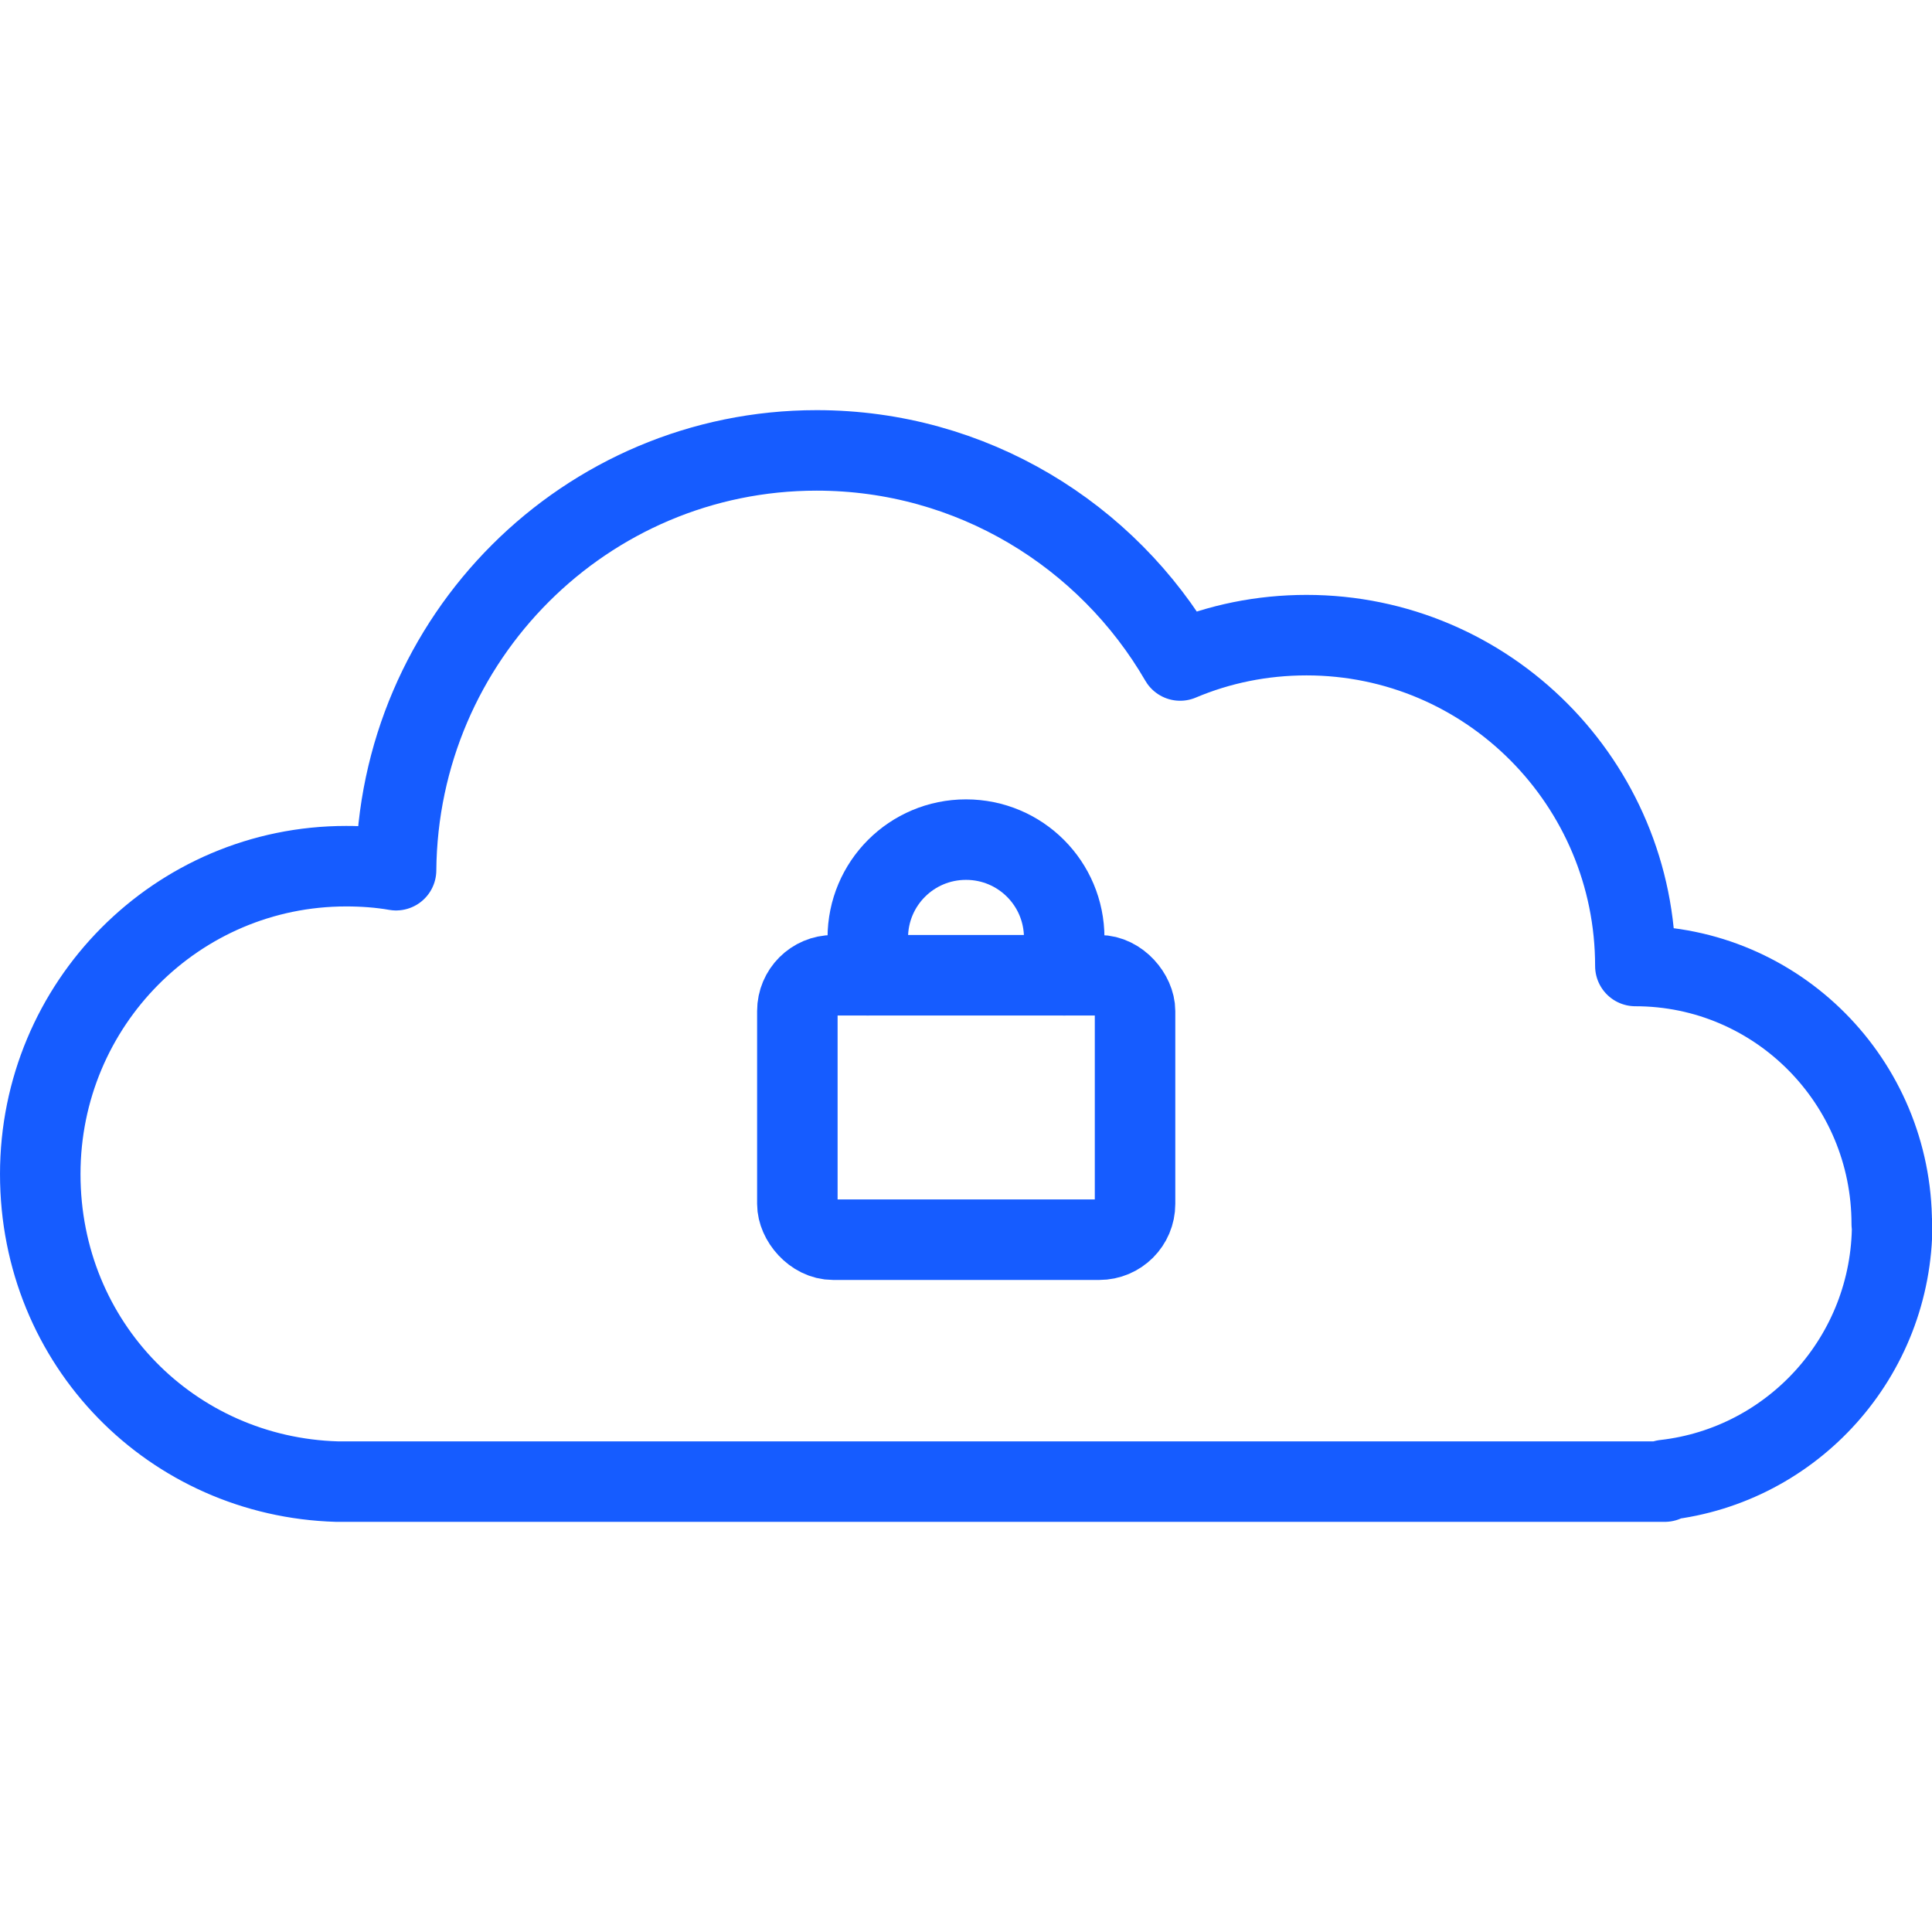
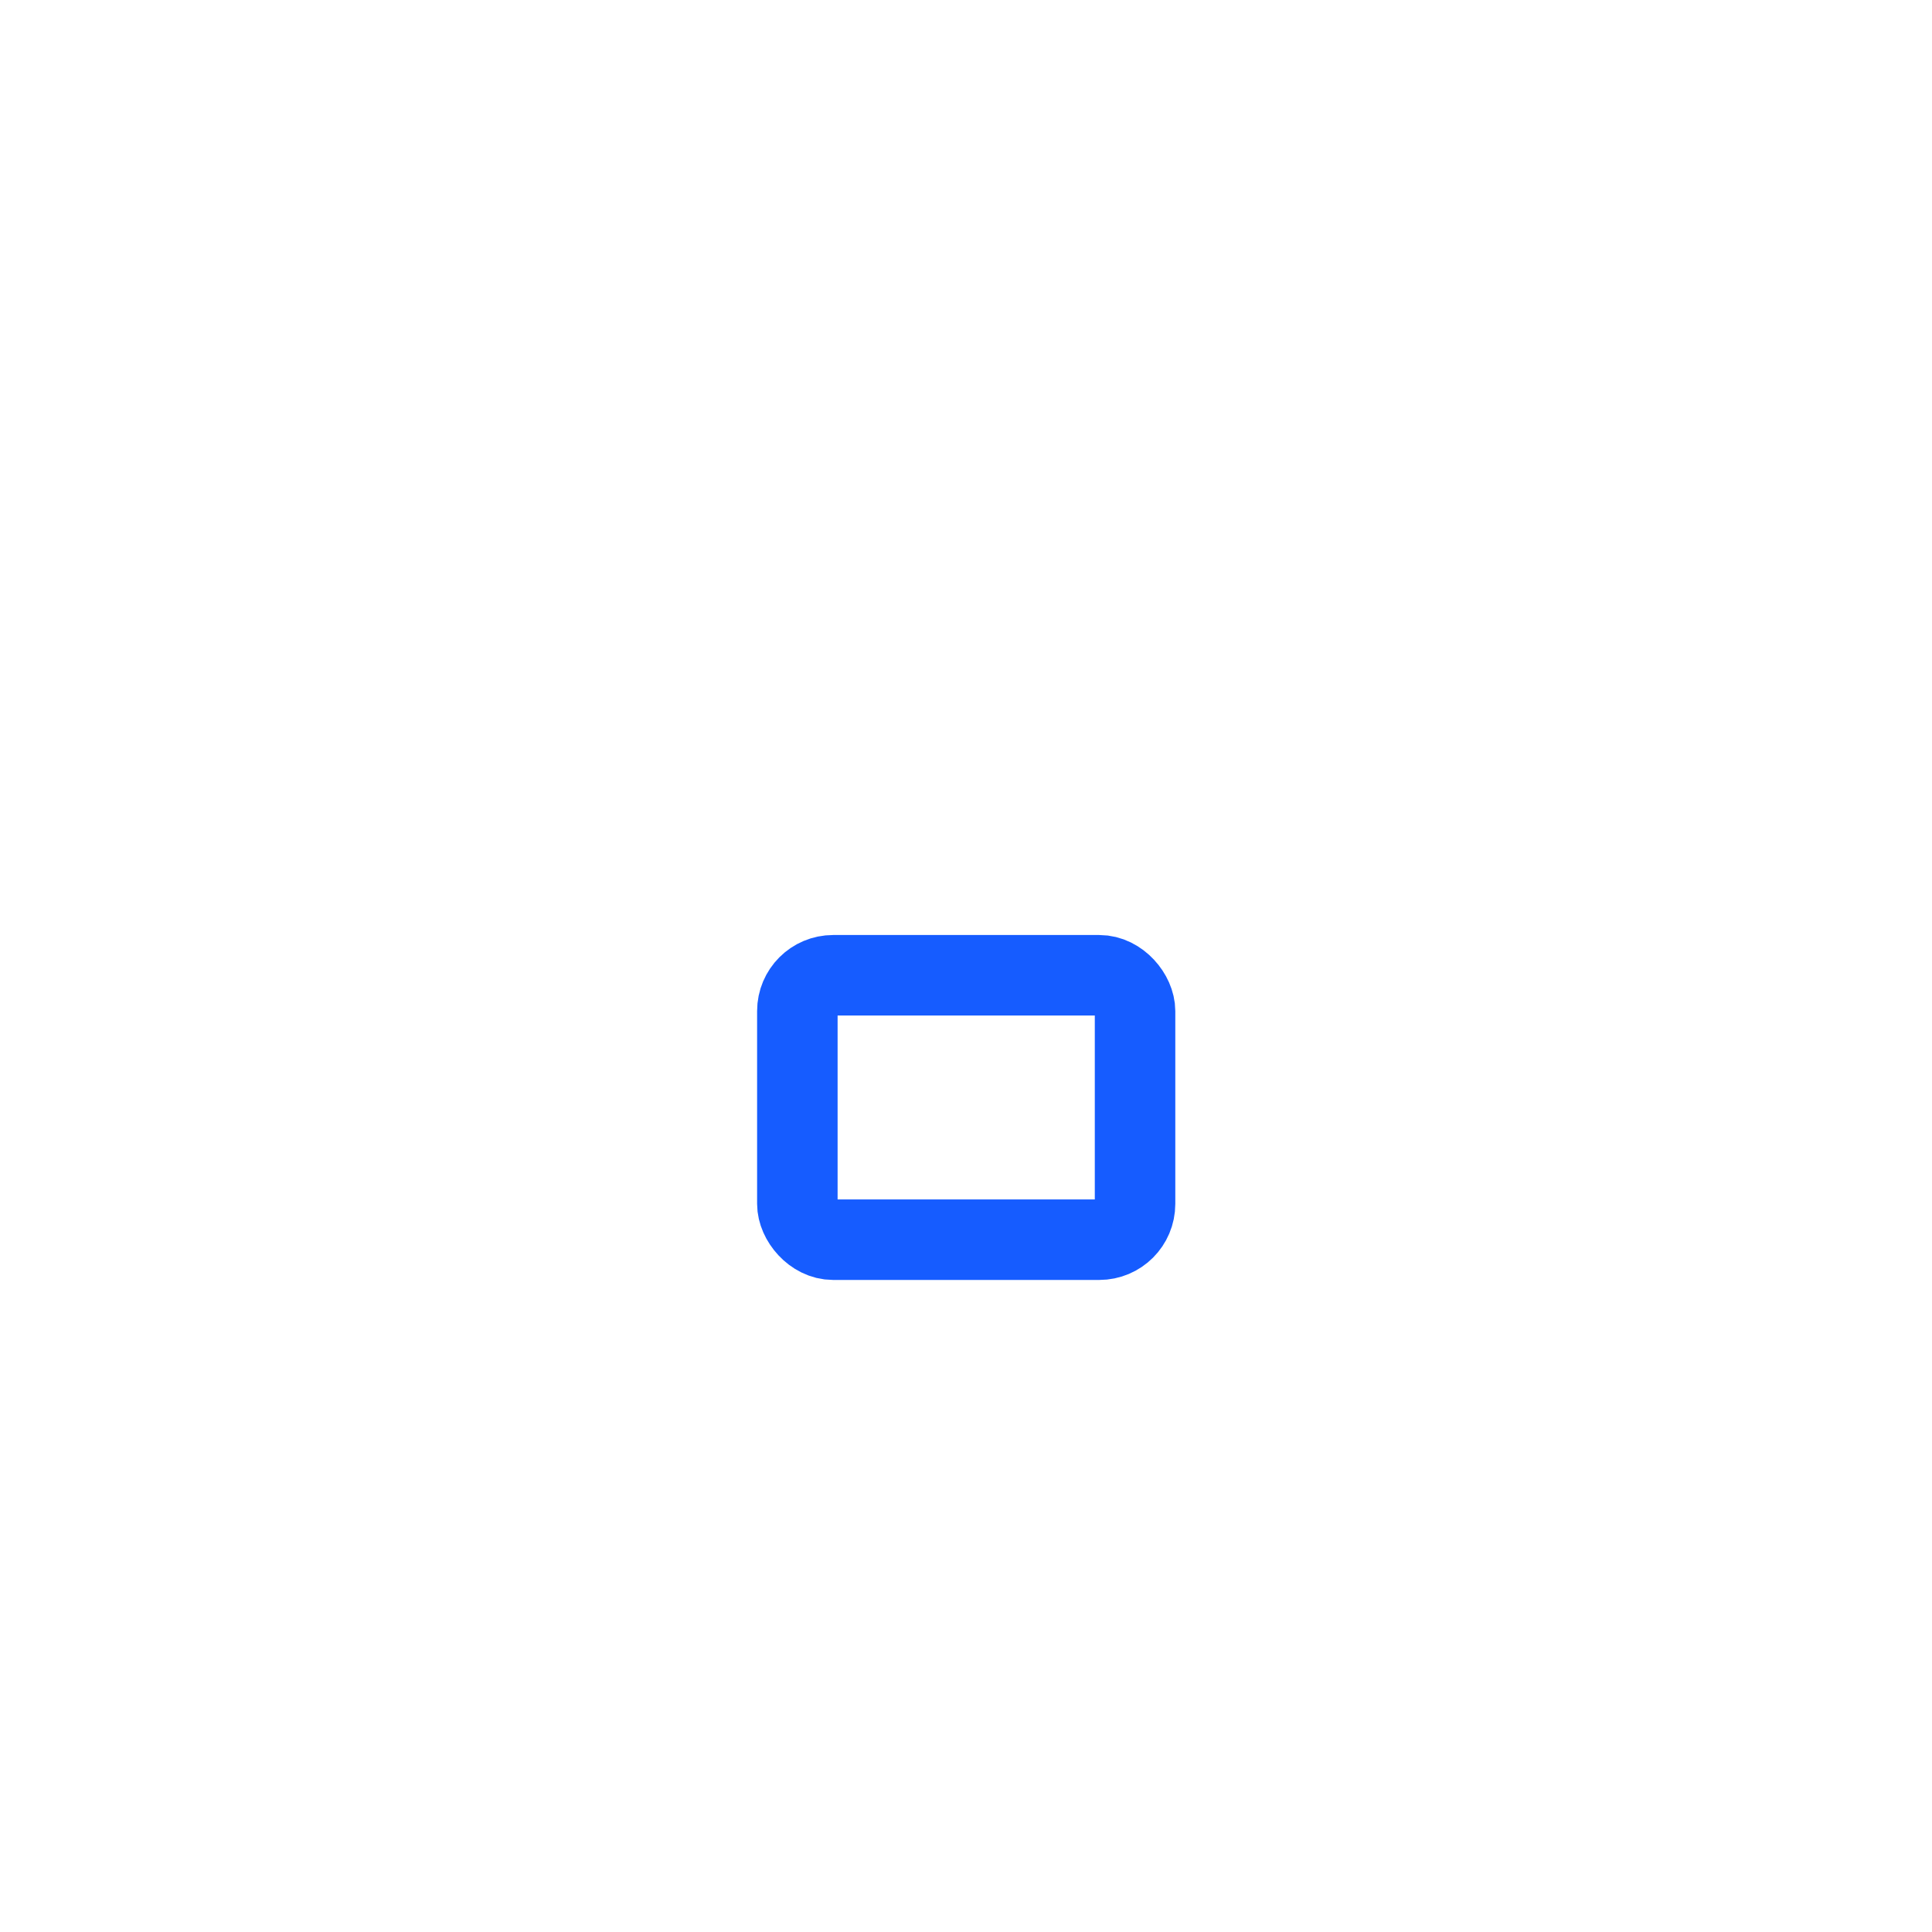
<svg xmlns="http://www.w3.org/2000/svg" id="Layer_3" viewBox="0 0 48 48">
  <defs>
    <style>.cls-1{fill:none;stroke:#165cff;stroke-linecap:round;stroke-linejoin:round;stroke-width:2px;}</style>
  </defs>
-   <path class="cls-1" d="M47,30.41c0-3.54-2.85-6.41-6.37-6.41,0-4.54-3.66-8.22-8.17-8.22-1.11,0-2.17.22-3.14.63-1.81-3.12-5.18-5.22-9.03-5.22-5.74,0-10.4,4.66-10.45,10.43-.4-.07-.82-.1-1.24-.1-4.2,0-7.6,3.42-7.6,7.65s3.28,7.52,7.37,7.64h0s32.99,0,32.99,0v-.04c3.18-.36,5.65-3.07,5.65-6.36Z" />
  <rect class="cls-1" x="19.81" y="24.23" width="8.39" height="6.57" rx=".89" ry=".89" />
-   <path class="cls-1" d="M21.56,24.23v-.93c0-1.35,1.09-2.44,2.44-2.44s2.44,1.09,2.44,2.44v.93" />
</svg>